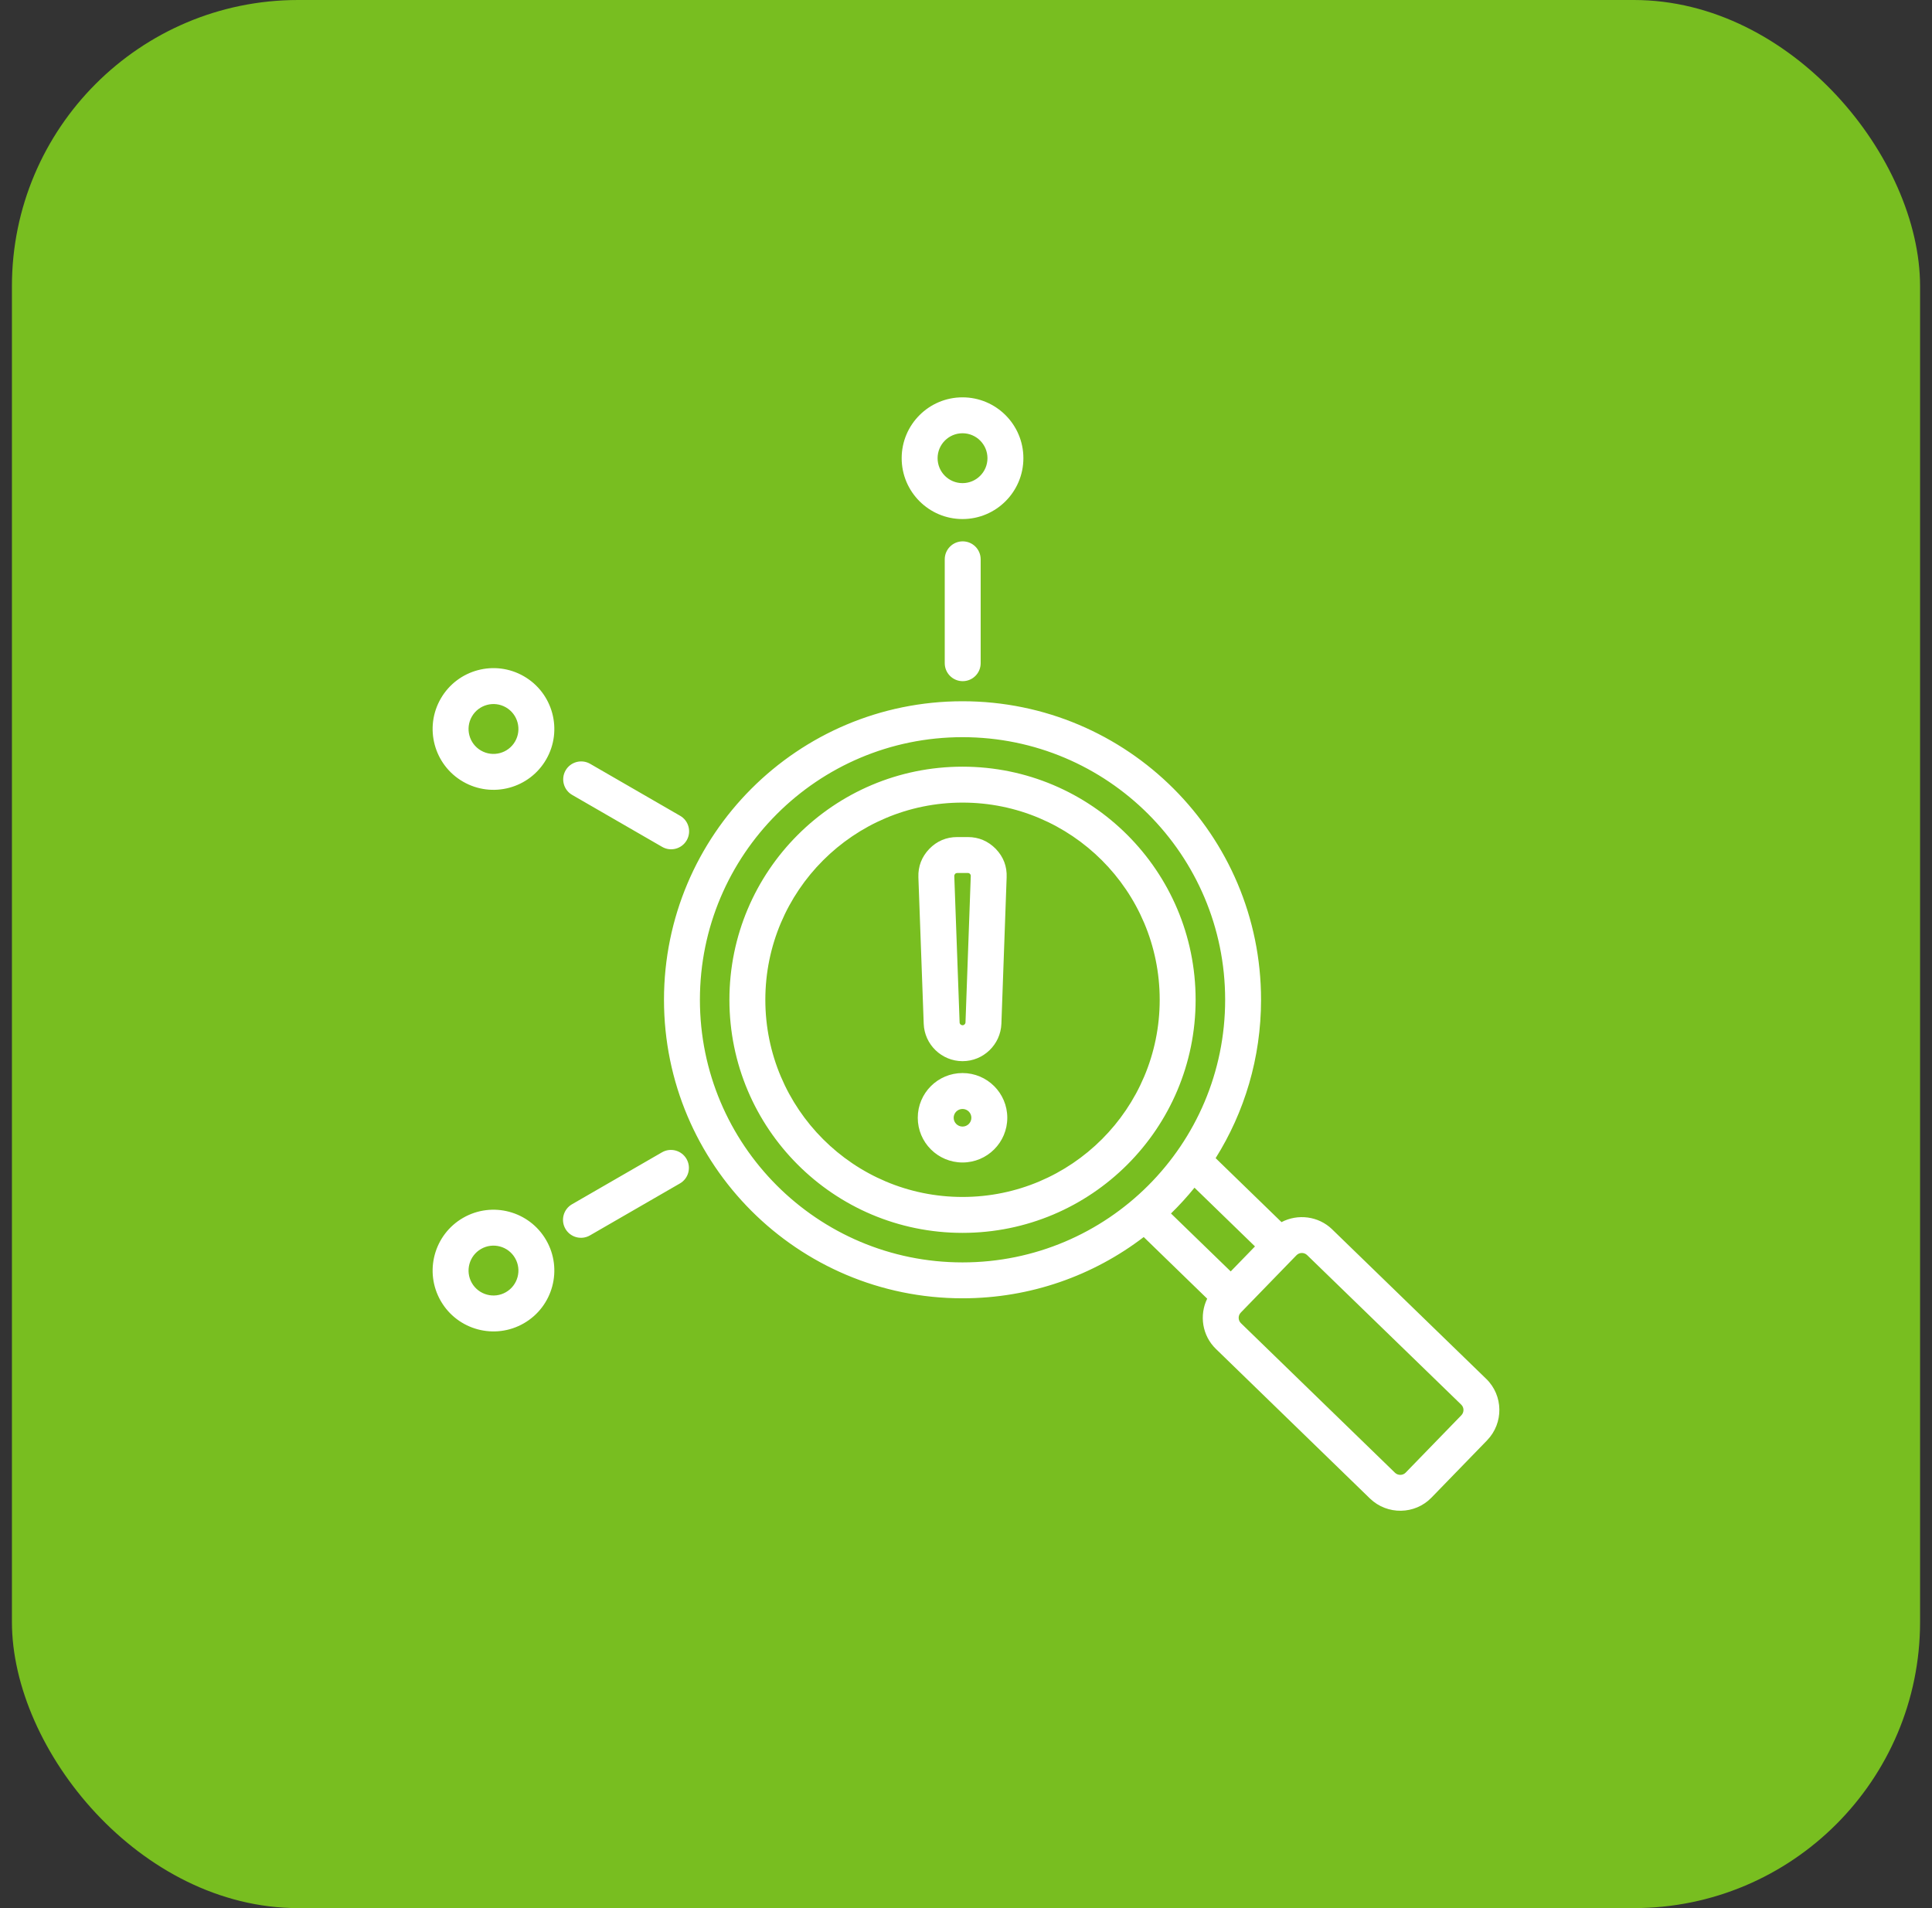
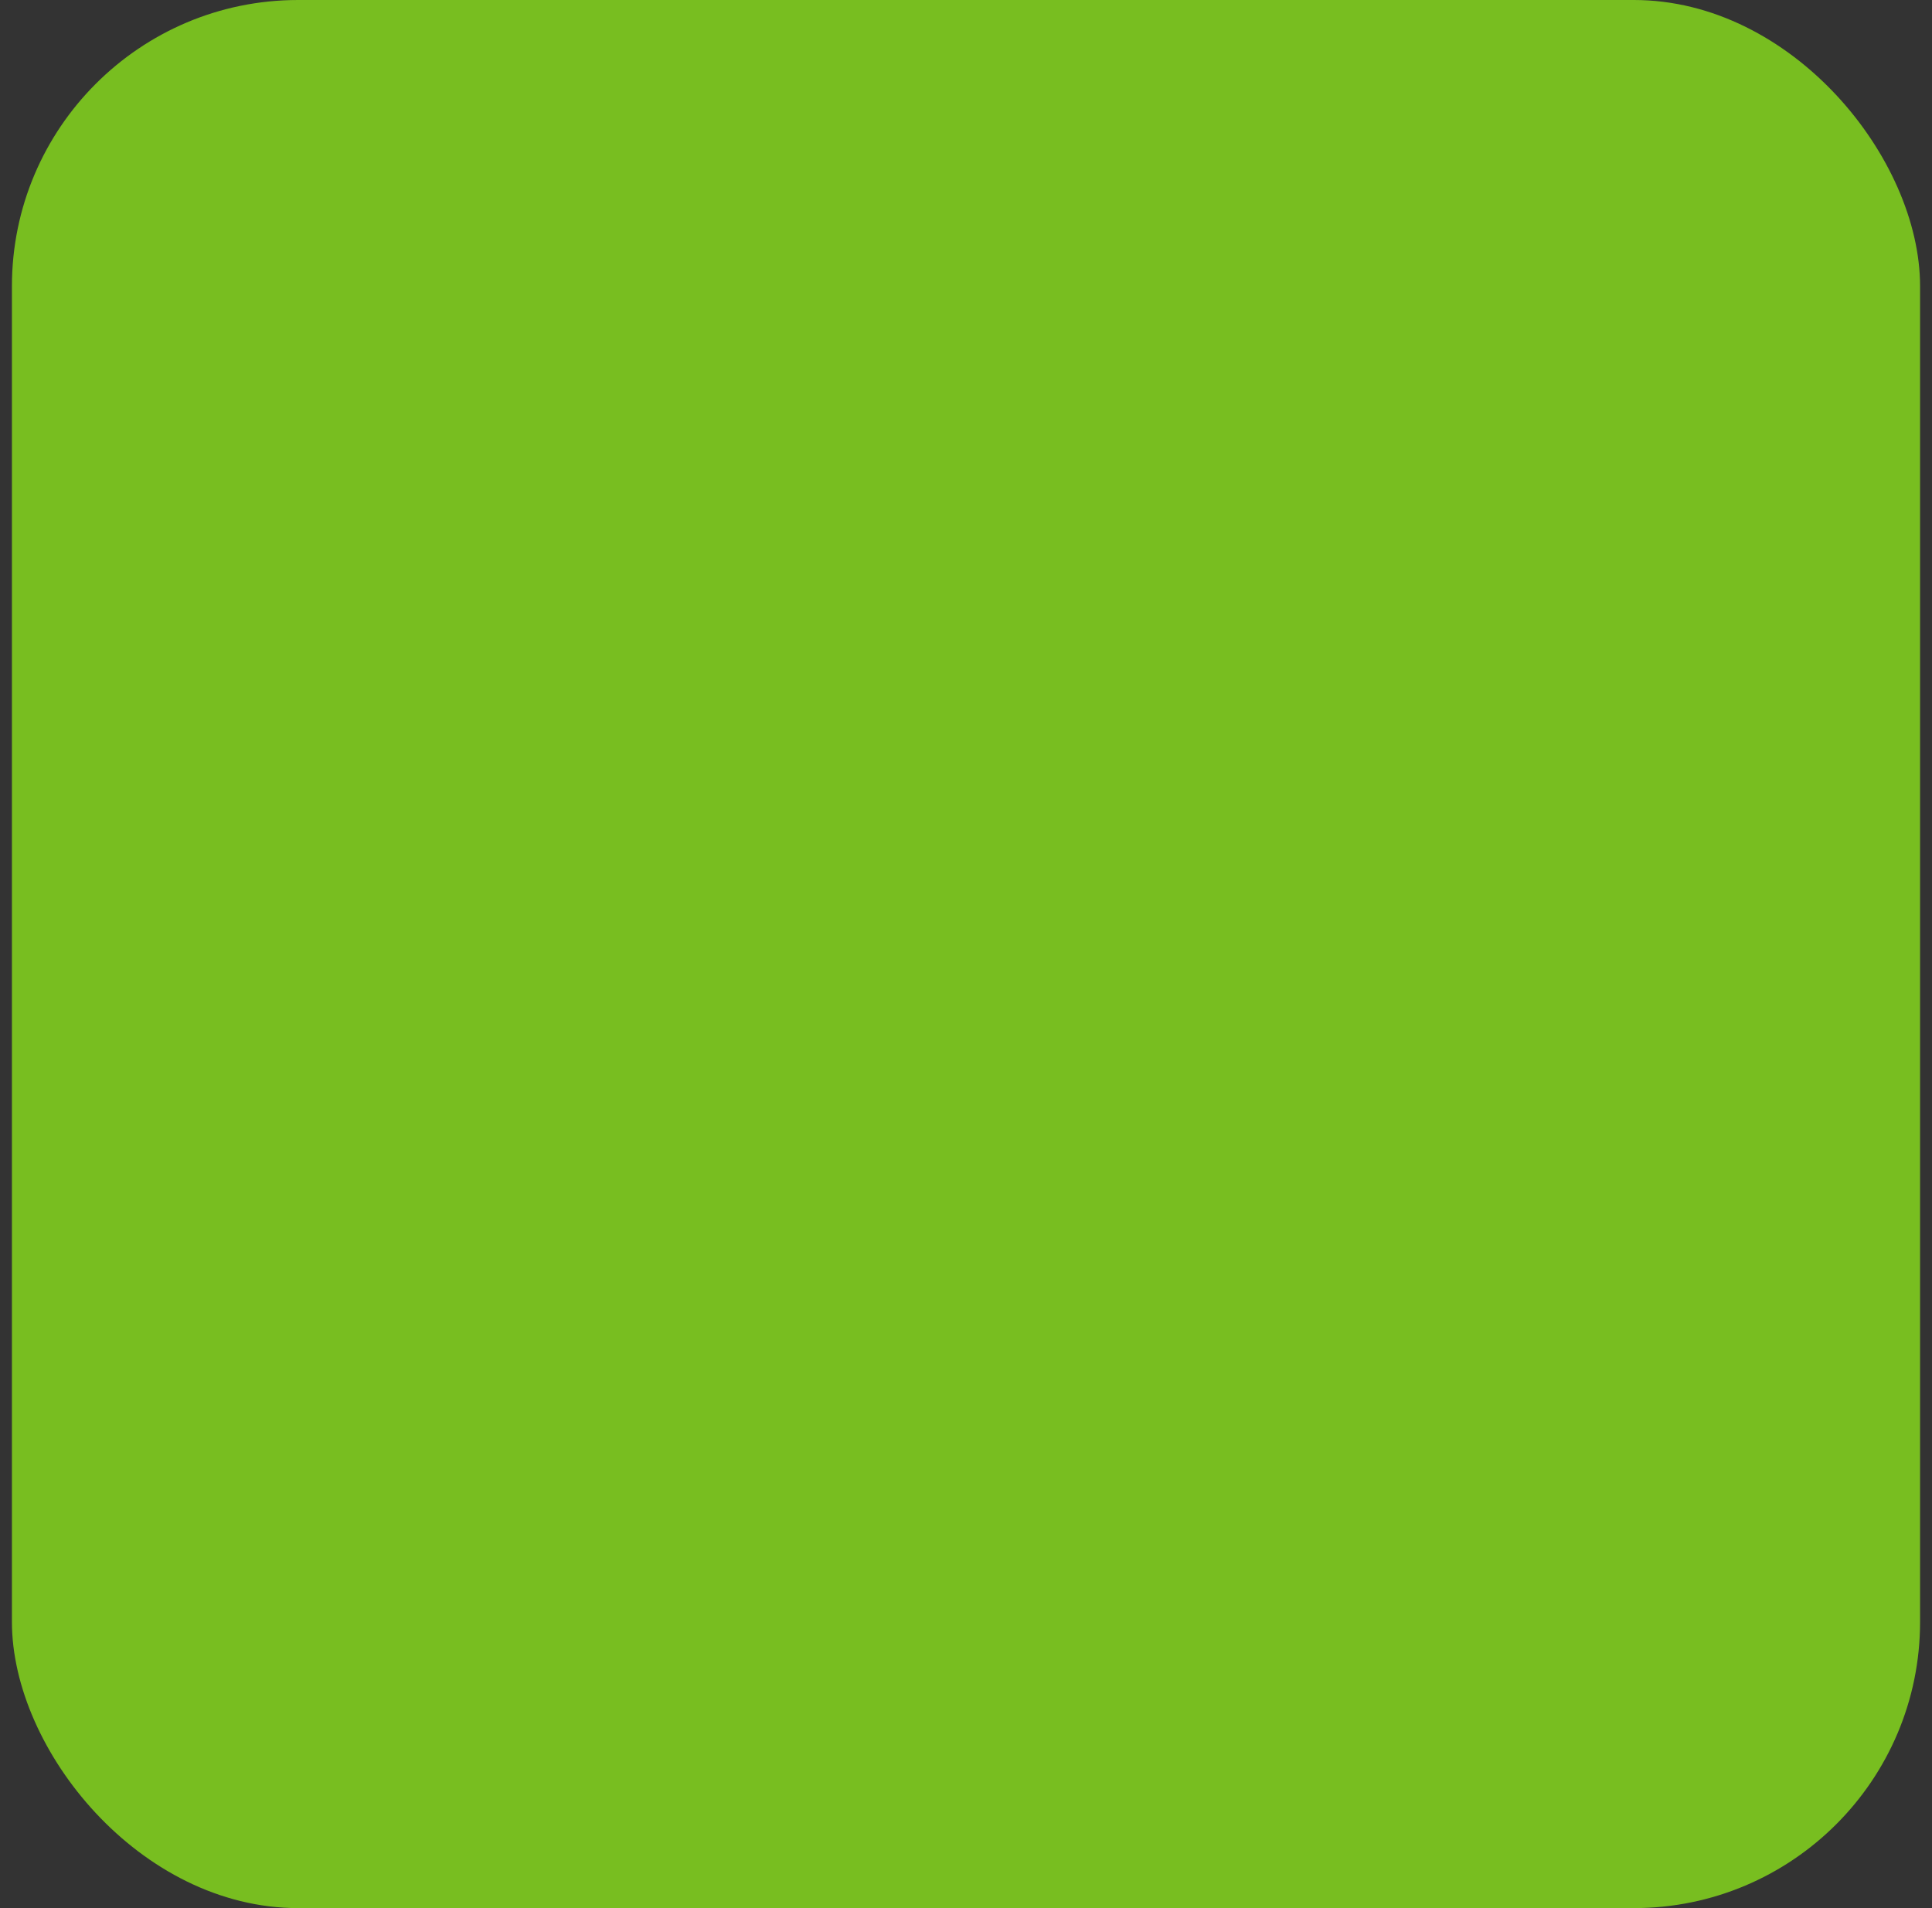
<svg xmlns="http://www.w3.org/2000/svg" width="81" height="80" viewBox="0 0 81 80" fill="none">
  <rect x="0" y="0" width="81" height="80" fill="#333333" stroke="none" />
  <rect x="0.5" width="80" height="80" rx="12" fill="#78BE20" />
-   <path fill-rule="evenodd" clip-rule="evenodd" d="M47.951 51.865C45.844 53.476 43.211 54.433 40.354 54.433C33.441 54.433 27.838 48.83 27.838 41.917C27.838 35.004 33.441 29.401 40.354 29.401C47.267 29.401 52.87 35.004 52.87 41.917C52.87 44.356 52.173 46.633 50.966 48.557L53.728 51.239C54.407 50.883 55.272 50.981 55.85 51.54L55.85 51.541L62.31 57.81C63.029 58.506 63.049 59.663 62.347 60.387L62.347 60.388L60.016 62.789L60.015 62.79C59.32 63.507 58.164 63.526 57.441 62.832C57.44 62.831 57.439 62.83 57.438 62.829L50.982 56.56C50.4 56 50.275 55.138 50.612 54.449L47.951 51.865ZM50.08 49.796C49.773 50.175 49.443 50.536 49.094 50.877L51.598 53.306L52.616 52.258L50.08 49.796ZM40.354 30.907C34.273 30.907 29.344 35.836 29.344 41.917C29.344 47.998 34.273 52.928 40.354 52.928C46.436 52.928 51.365 47.998 51.365 41.917C51.365 35.836 46.436 30.907 40.354 30.907ZM40.354 32.144C45.752 32.144 50.127 36.52 50.127 41.917C50.127 47.315 45.752 51.69 40.354 51.69C34.957 51.69 30.581 47.315 30.581 41.917C30.581 36.52 34.957 32.144 40.354 32.144ZM40.354 33.65C35.788 33.65 32.087 37.351 32.087 41.917C32.087 46.483 35.788 50.184 40.354 50.184C44.92 50.184 48.621 46.483 48.621 41.917C48.621 37.351 44.92 33.65 40.354 33.65ZM40.355 44.989C41.391 44.989 42.231 45.829 42.231 46.864C42.231 47.899 41.391 48.739 40.355 48.739C39.317 48.739 38.478 47.899 38.478 46.864C38.478 45.829 39.317 44.989 40.355 44.989ZM40.355 46.495C40.15 46.495 39.983 46.66 39.983 46.864C39.983 47.068 40.15 47.233 40.355 47.233C40.559 47.233 40.725 47.068 40.725 46.864C40.725 46.66 40.559 46.495 40.355 46.495ZM40.355 44.491C39.479 44.491 38.757 43.792 38.727 42.92L38.504 36.78L38.504 36.779C38.489 36.323 38.642 35.925 38.96 35.592L38.962 35.59C39.28 35.263 39.675 35.095 40.133 35.095H40.576C41.031 35.095 41.424 35.261 41.749 35.59L41.752 35.594C42.07 35.926 42.223 36.326 42.204 36.783L41.984 42.921L41.984 42.922C41.95 43.794 41.232 44.491 40.355 44.491ZM40.355 42.985C40.422 42.985 40.477 42.931 40.479 42.864L40.7 36.726L40.7 36.723C40.701 36.691 40.689 36.663 40.667 36.639C40.642 36.614 40.611 36.601 40.576 36.601H40.133C40.099 36.601 40.069 36.613 40.044 36.638C40.02 36.664 40.008 36.695 40.009 36.73L40.232 42.867V42.868C40.234 42.934 40.29 42.985 40.355 42.985ZM58.934 61.741L61.266 59.339C61.388 59.214 61.388 59.013 61.263 58.892L61.262 58.891L54.802 52.622C54.678 52.501 54.475 52.504 54.355 52.628L54.354 52.629L52.022 55.031C52.022 55.032 52.021 55.032 52.021 55.033C51.9 55.156 51.902 55.356 52.027 55.476C52.028 55.477 52.029 55.478 52.03 55.479C52.03 55.479 58.485 61.746 58.486 61.748C58.612 61.867 58.813 61.866 58.934 61.742L58.934 61.741ZM40.354 16.659C41.762 16.659 42.906 17.802 42.906 19.21C42.906 20.619 41.762 21.762 40.354 21.762C38.946 21.762 37.803 20.619 37.803 19.21C37.803 17.802 38.946 16.659 40.354 16.659ZM40.354 18.165C39.777 18.165 39.309 18.633 39.309 19.21C39.309 19.788 39.777 20.256 40.354 20.256C40.931 20.256 41.4 19.788 41.4 19.21C41.4 18.633 40.931 18.165 40.354 18.165ZM39.609 23.45C39.609 23.034 39.947 22.697 40.362 22.697C40.778 22.697 41.115 23.034 41.115 23.45V27.806C41.115 28.222 40.778 28.559 40.362 28.559C39.947 28.559 39.609 28.222 39.609 27.806V23.45ZM18.48 29.288C19.184 28.068 20.746 27.65 21.965 28.354C23.185 29.058 23.603 30.62 22.899 31.84C22.195 33.059 20.634 33.477 19.414 32.773C18.194 32.069 17.776 30.508 18.48 29.288ZM19.784 30.041C19.496 30.541 19.667 31.181 20.167 31.469C20.667 31.758 21.307 31.586 21.595 31.087C21.884 30.587 21.712 29.947 21.212 29.658C20.713 29.37 20.073 29.541 19.784 30.041ZM23.989 33.328C23.629 33.121 23.506 32.66 23.713 32.3C23.921 31.94 24.382 31.817 24.742 32.024L28.515 34.203C28.875 34.41 28.998 34.871 28.79 35.231C28.582 35.591 28.122 35.715 27.762 35.507L23.989 33.328ZM18.48 54.546C17.776 53.327 18.194 51.765 19.414 51.061C20.634 50.357 22.195 50.775 22.899 51.995C23.603 53.214 23.185 54.776 21.965 55.48C20.746 56.184 19.184 55.766 18.48 54.546ZM19.784 53.793C20.073 54.293 20.713 54.464 21.212 54.176C21.712 53.887 21.884 53.247 21.595 52.748C21.307 52.248 20.667 52.076 20.167 52.365C19.667 52.653 19.496 53.293 19.784 53.793ZM24.734 51.796C24.374 52.003 23.913 51.88 23.705 51.52C23.497 51.16 23.621 50.699 23.981 50.491L27.754 48.313C28.113 48.105 28.574 48.229 28.782 48.589C28.99 48.949 28.866 49.41 28.507 49.617L24.734 51.796Z" fill="white" />
</svg>